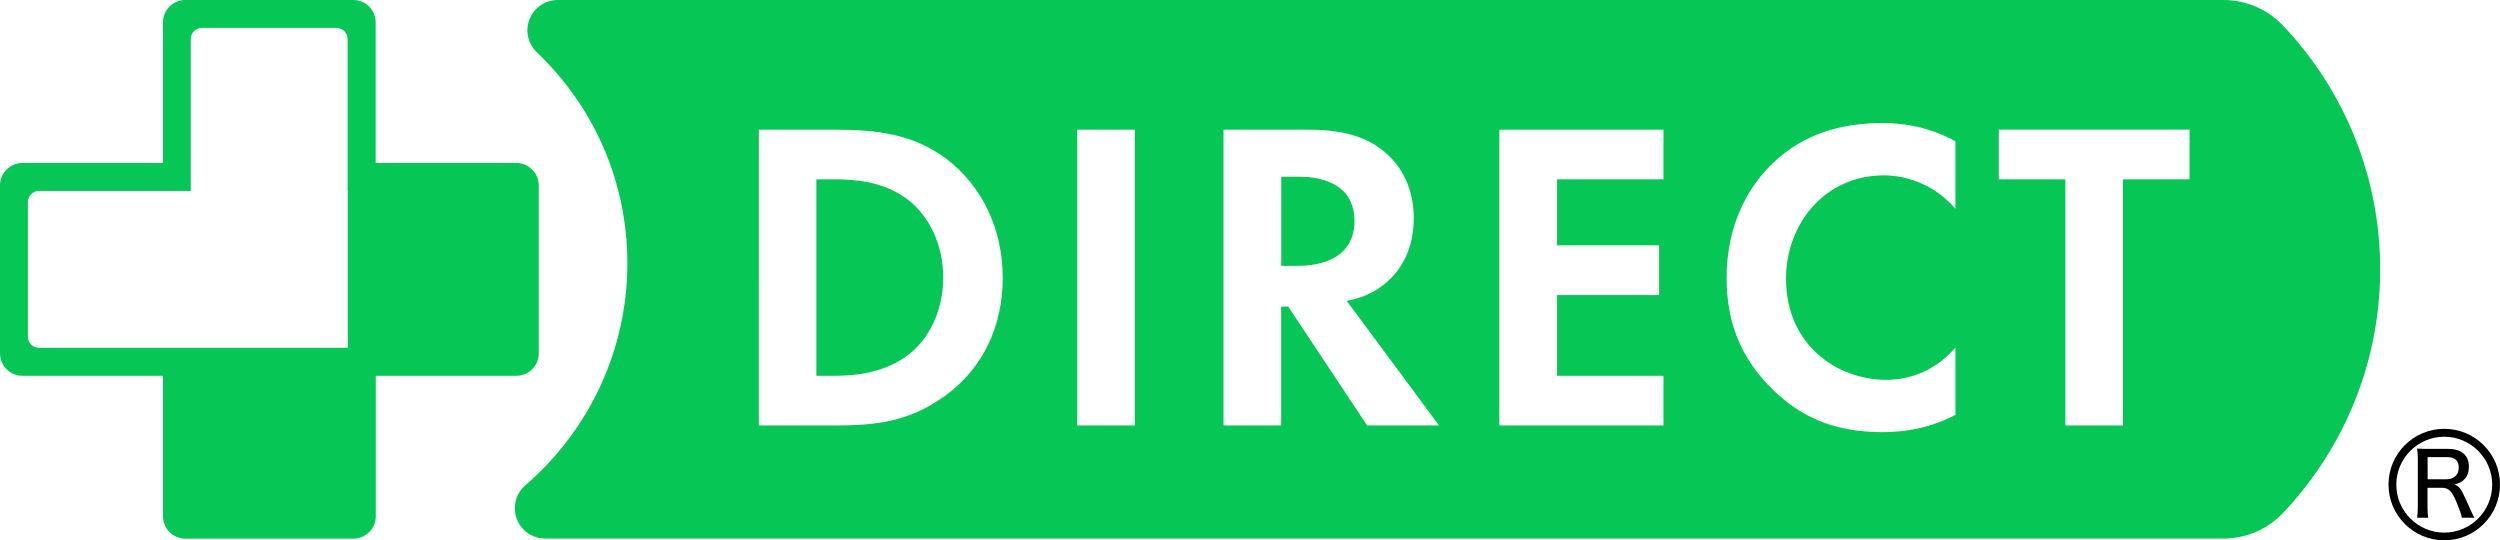
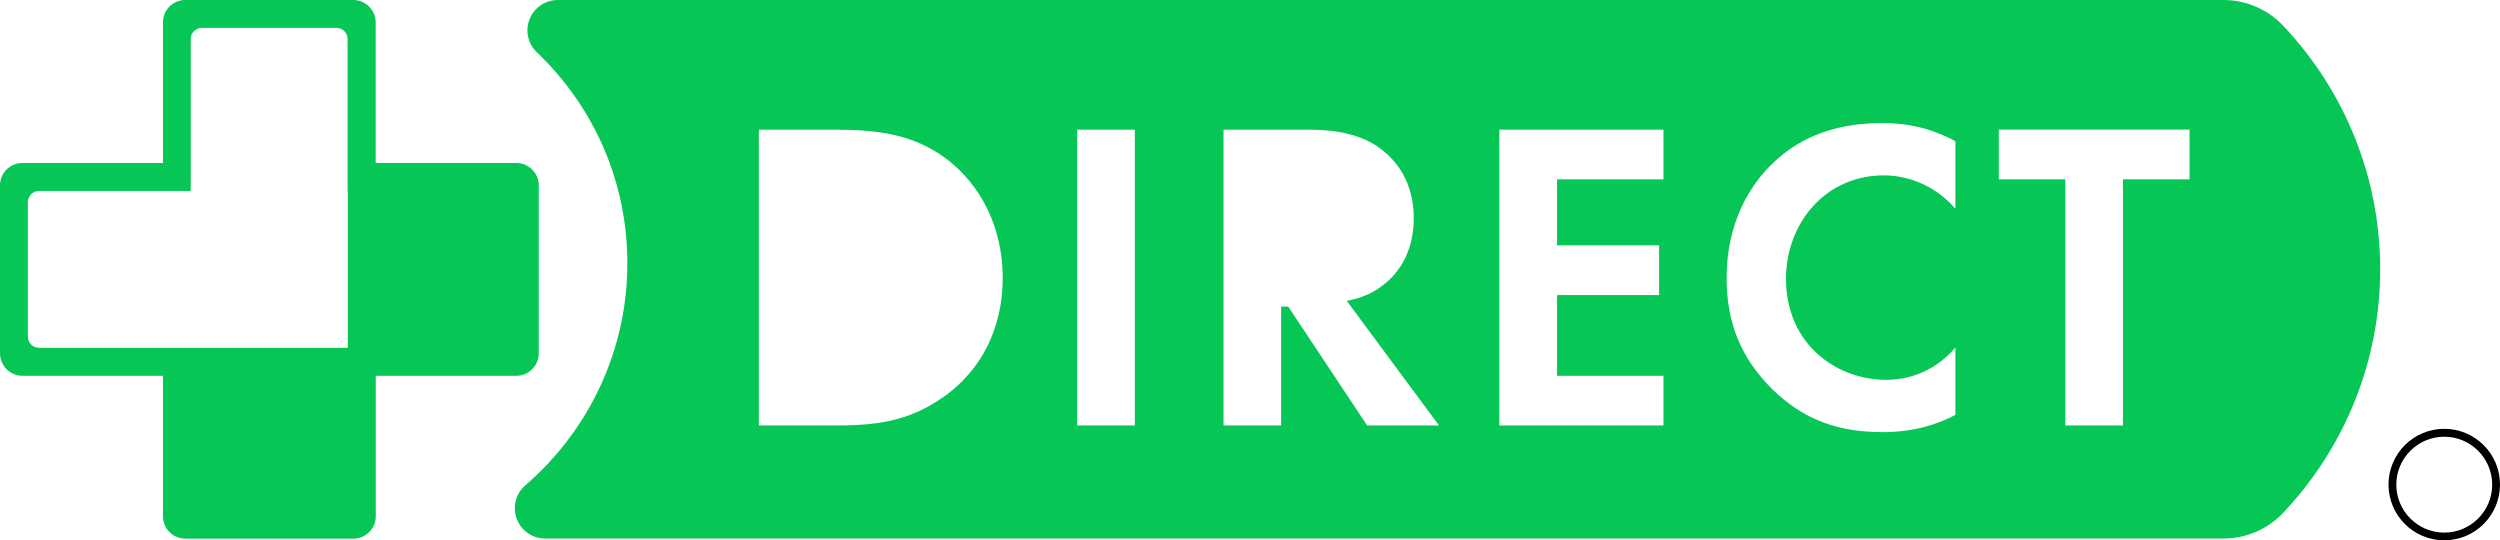
<svg xmlns="http://www.w3.org/2000/svg" id="_レイヤー_2" width="240.37" height="51.95" viewBox="0 0 240.37 51.95">
  <defs>
    <style>.cls-1{fill:#06c755;}</style>
  </defs>
  <g id="_レイヤー_1-2">
-     <path class="cls-1" d="M124.85,16.99h-1.66v8.57h1.58c1.07,0,5.46-.13,5.46-4.31s-4.35-4.26-5.37-4.26Z" />
-     <path class="cls-1" d="M87.19,19.12c-2.3-1.71-5.12-1.88-6.99-1.88h-1.71v18.89h1.71c1.41,0,4.48-.09,6.95-1.88,2.26-1.62,3.54-4.52,3.54-7.55s-1.24-5.88-3.5-7.59Z" />
    <path class="cls-1" d="M219.53,2.48c-1.49-1.58-3.57-2.48-5.75-2.48H53.63c-1.19,0-2.26.72-2.71,1.83-.44,1.11-.17,2.37.69,3.19,5.62,5.37,8.71,12.59,8.71,20.32,0,8.18-3.58,15.95-9.81,21.32-.92.79-1.25,2.08-.83,3.22.42,1.14,1.51,1.9,2.73,1.9h161.37c2.18,0,4.26-.9,5.75-2.48,6.01-6.38,9.32-14.69,9.32-23.41s-3.31-17.04-9.32-23.41ZM90.69,38.18c-3.33,2.35-6.44,2.73-10.4,2.73h-7.33V12.47h7.42c3.97,0,7.42.43,10.57,2.77,3.45,2.6,5.46,6.74,5.46,11.47s-1.96,8.83-5.71,11.47ZM109.11,40.91h-5.54V12.47h5.54v28.44ZM131.45,40.91l-7.59-11.43h-.68v11.43h-5.54V12.47h8.23c3.92,0,5.93,1.02,7.25,2.13,2.17,1.83,2.81,4.26,2.81,6.4,0,2.77-1.11,5.2-3.33,6.69-.72.51-1.75.98-3.11,1.24l8.87,11.98h-6.91ZM159.94,17.24h-10.23v6.35h9.81v4.78h-9.81v7.76h10.23v4.78h-15.78V12.47h15.78v4.78ZM188,20.06c-2.6-2.99-5.84-3.2-6.86-3.2-5.71,0-9.42,4.69-9.42,9.94,0,6.31,4.86,9.72,9.64,9.72,2.64,0,4.99-1.15,6.65-3.11v6.48c-1.71.9-3.97,1.66-7.04,1.66-4.99,0-8.02-1.71-10.4-3.97-3.28-3.15-4.56-6.69-4.56-10.87,0-5.16,2.13-8.87,4.56-11.13,2.86-2.69,6.4-3.75,10.45-3.75,2,0,4.39.34,6.99,1.75v6.48ZM210.52,17.24h-6.4v23.67h-5.54v-23.67h-6.4v-4.78h18.34v4.78Z" />
    <path class="cls-1" d="M49.64,15.67h-13.52V2.15C36.12.97,35.15,0,33.97,0h-16.16C16.63,0,15.67.97,15.67,2.15v13.52H2.15c-1.18,0-2.15.97-2.15,2.15v16.16c0,1.18.97,2.15,2.15,2.15h13.52v13.52c0,1.18.97,2.14,2.15,2.14h16.16c1.18,0,2.15-.97,2.15-2.14v-13.52h13.52c1.18,0,2.15-.97,2.15-2.15v-16.16c0-1.18-.97-2.15-2.15-2.15ZM33.44,18.35v15.09H3.75c-.59,0-1.07-.48-1.07-1.07v-12.94c0-.59.48-1.07,1.07-1.07h14.59V3.75c0-.59.48-1.07,1.07-1.07h12.94c.59,0,1.07.48,1.07,1.07v14.59Z" />
    <path d="M235.01,51.95c-2.96,0-5.36-2.4-5.36-5.36s2.4-5.36,5.36-5.36,5.36,2.4,5.36,5.36-2.4,5.36-5.36,5.36ZM235.01,41.99c-2.54,0-4.61,2.07-4.61,4.61s2.07,4.61,4.61,4.61,4.61-2.07,4.61-4.61-2.07-4.61-4.61-4.61Z" />
-     <path d="M236.7,49.78c-.03-.26-.15-.6-.47-1.4-.47-1.15-.78-1.48-1.44-1.48h-1.39v1.83c0,.47.02.74.07,1.05h-1.07c.05-.34.07-.57.07-1.04v-4.57c0-.41-.02-.67-.07-1.04.31.02.57.03,1.02.03h1.97c.68,0,1.16.15,1.52.49.31.29.47.7.47,1.22s-.15.95-.47,1.25c-.24.24-.46.34-.93.47.37.11.58.33.87.93.18.36.38.8.66,1.44.09.22.28.61.39.82h-1.19ZM235.24,46.08c.43,0,.82-.19,1.01-.51.1-.17.15-.36.15-.63,0-.3-.08-.54-.25-.71-.2-.19-.46-.28-.87-.28h-1.87v2.13h1.83Z" />
  </g>
</svg>